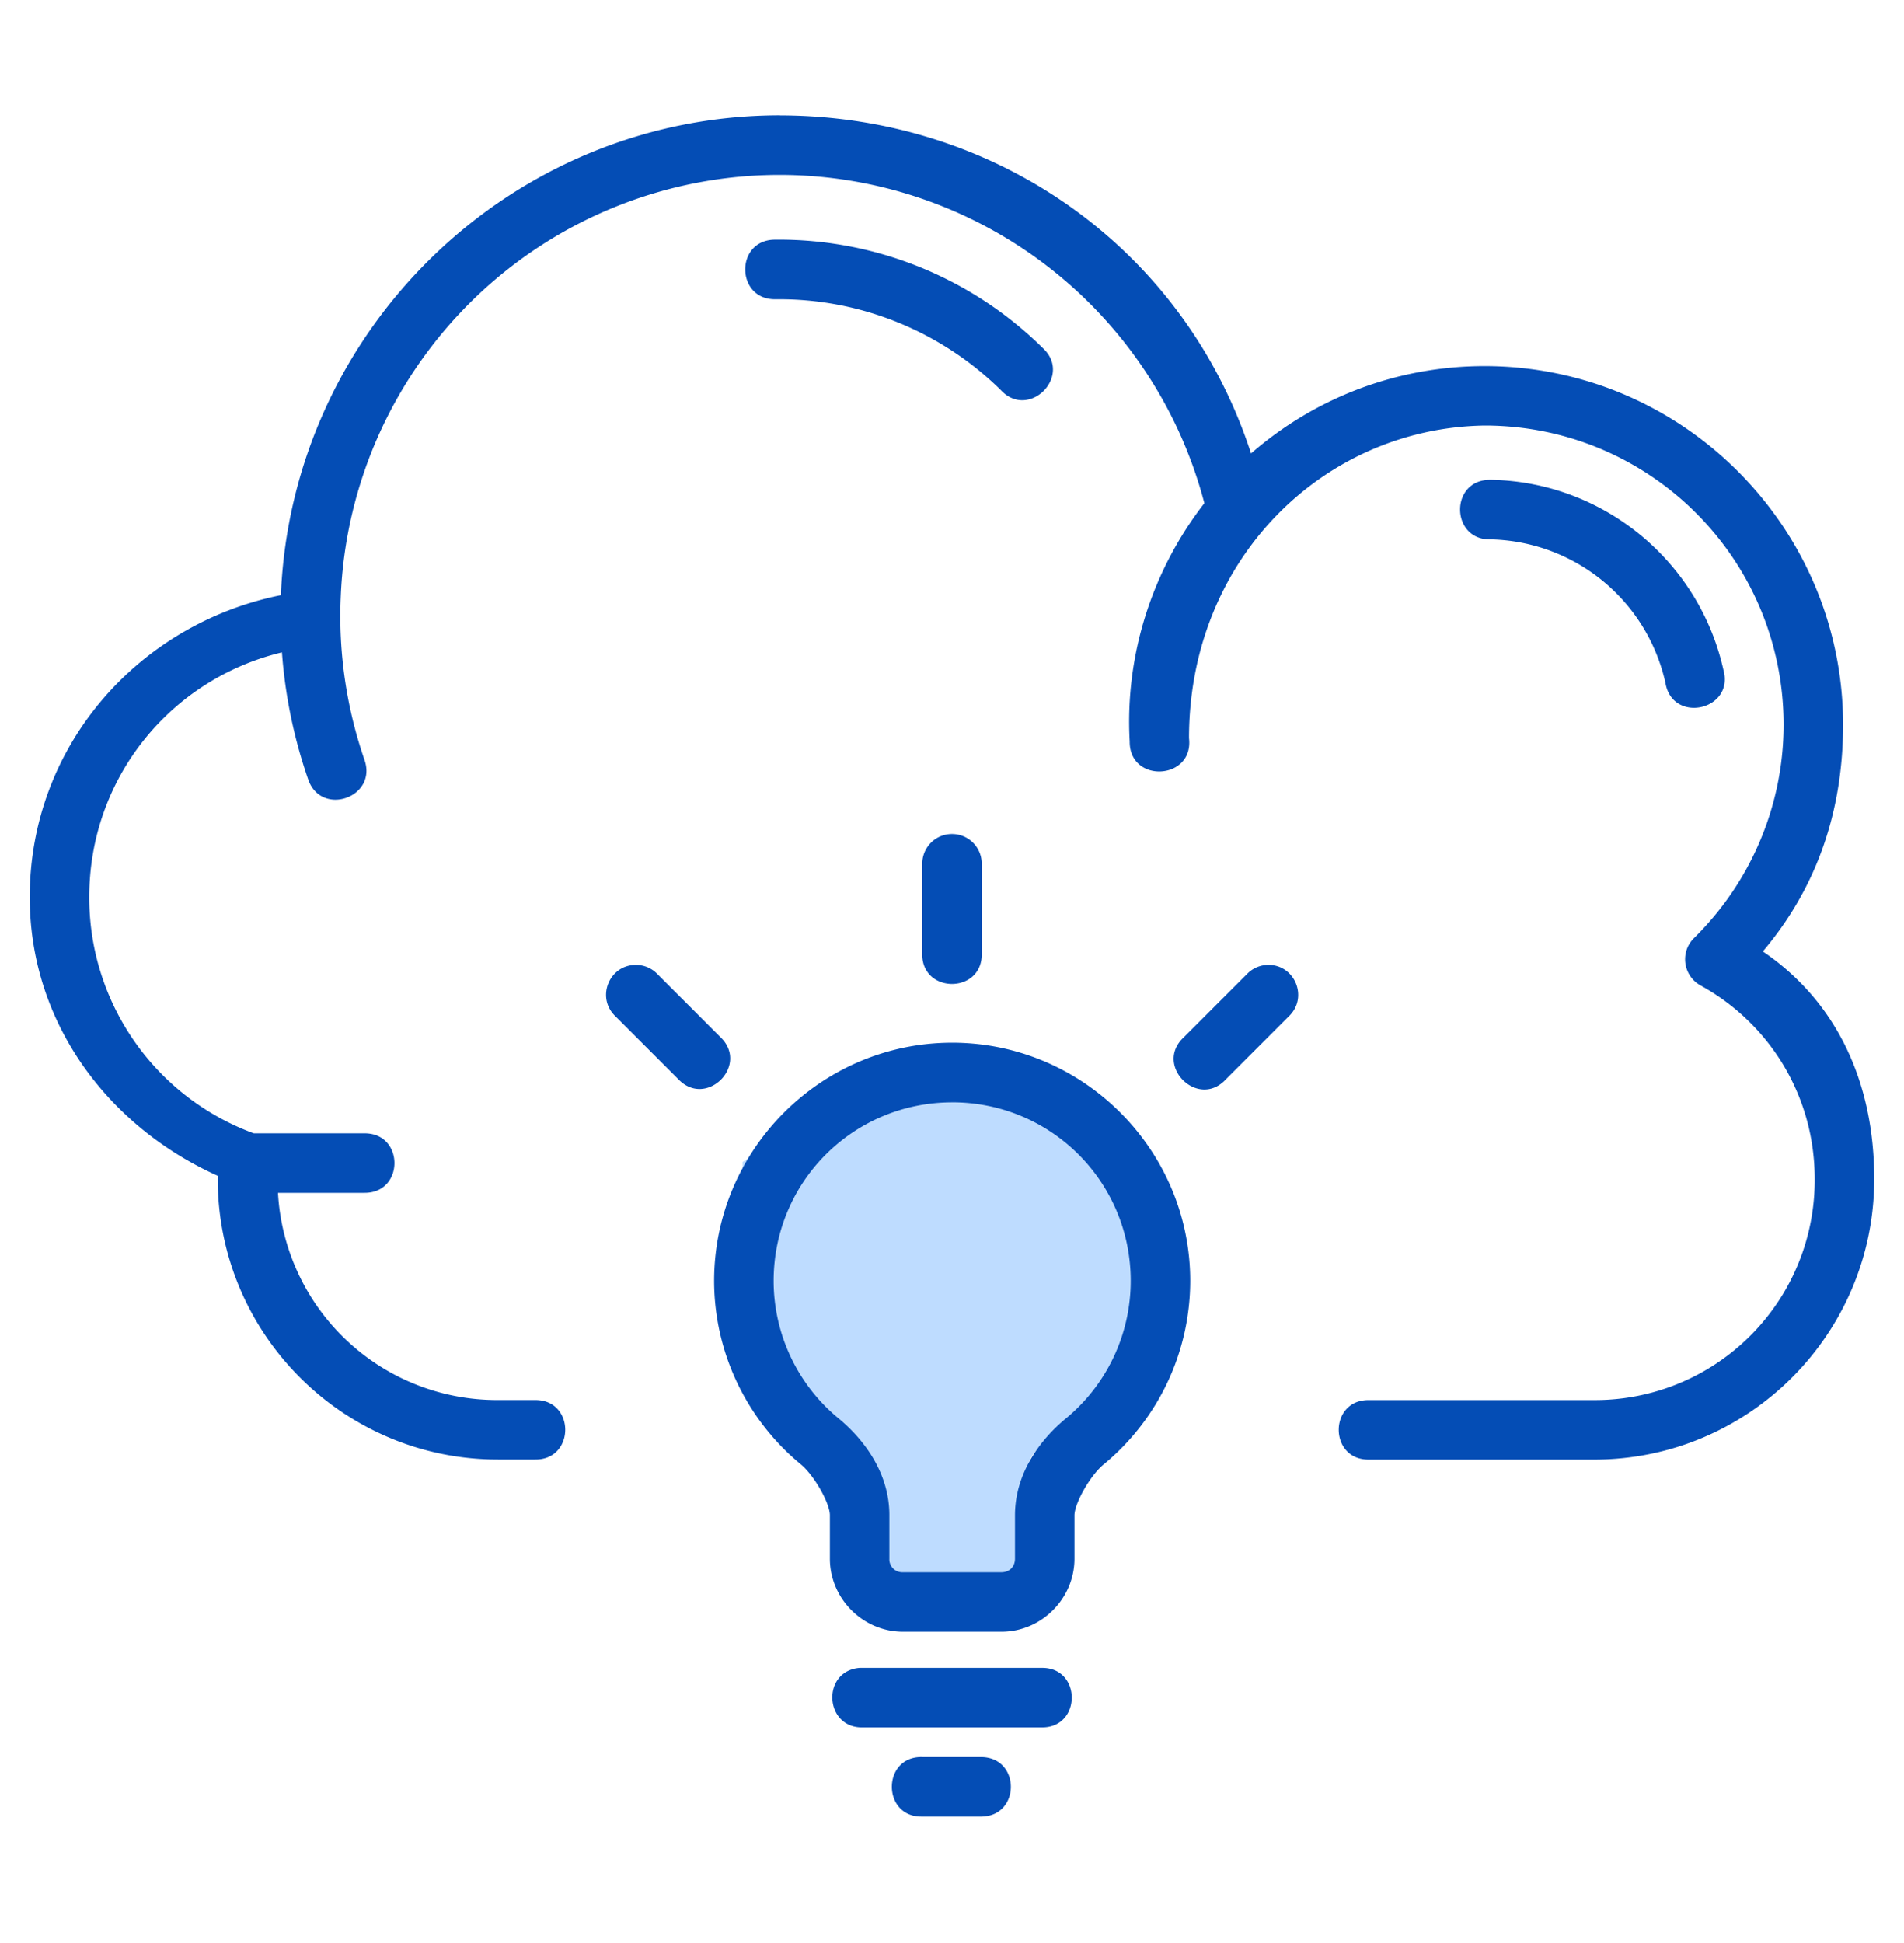
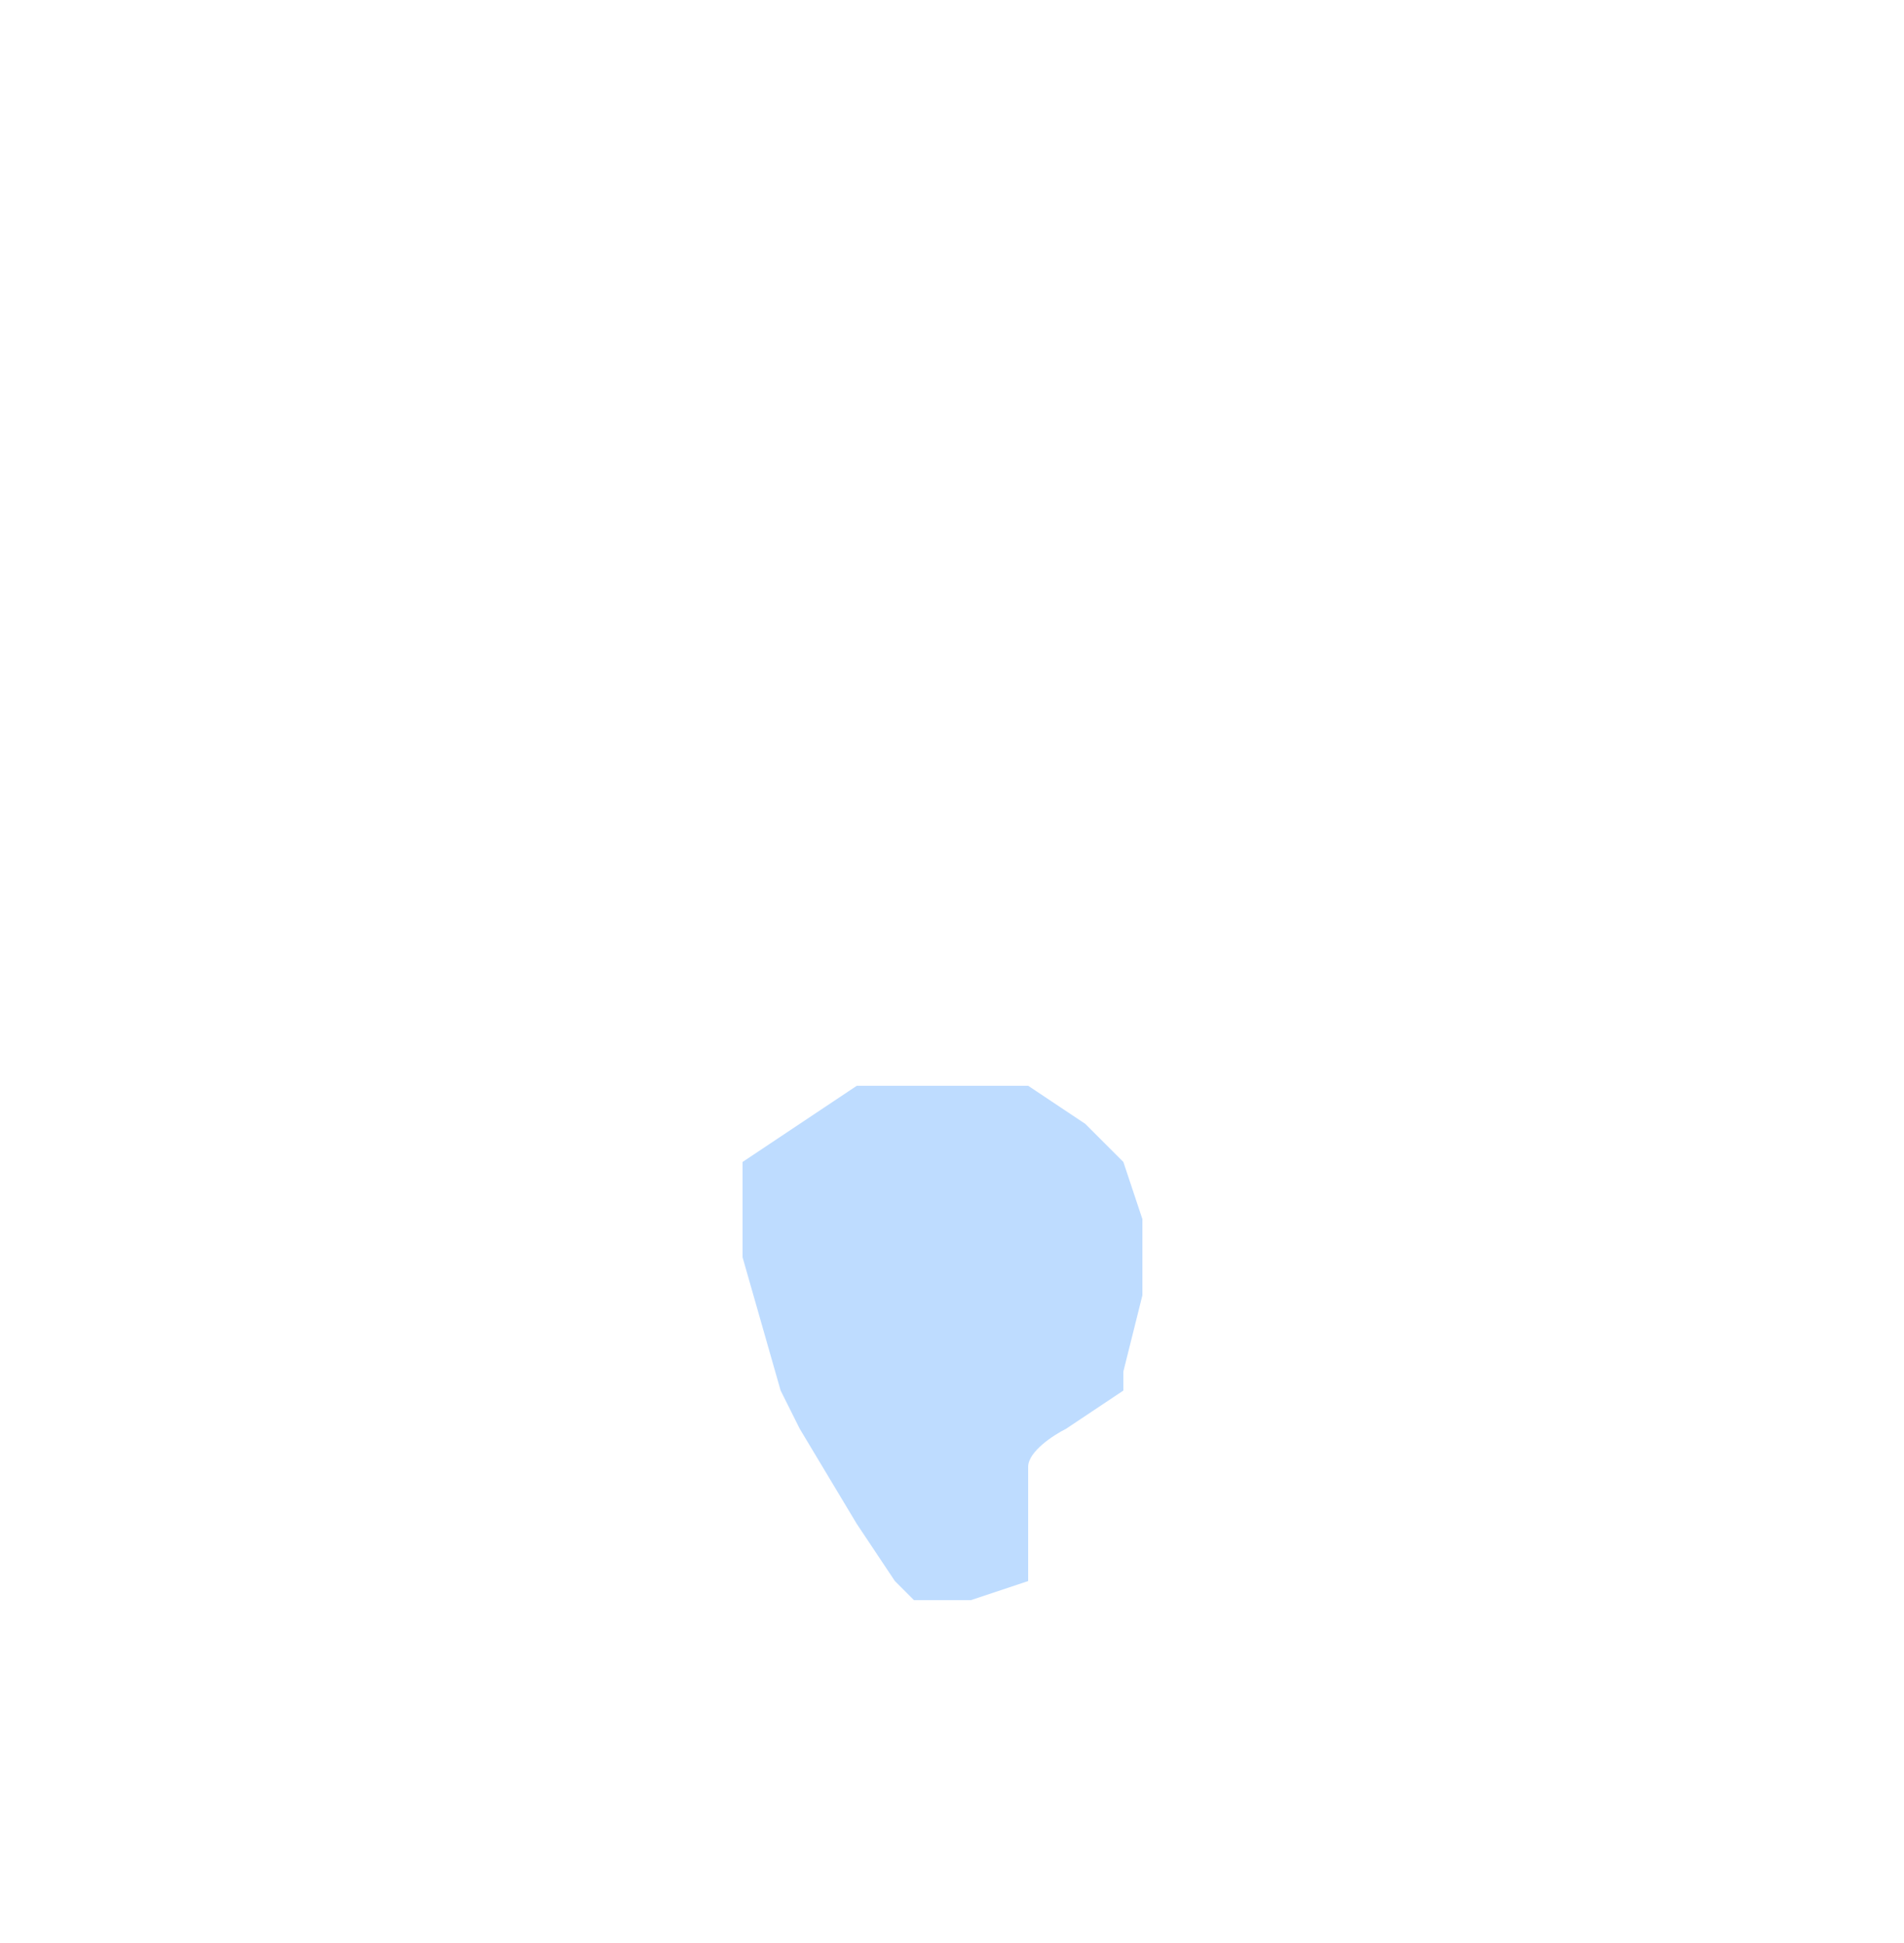
<svg xmlns="http://www.w3.org/2000/svg" width="50" height="51" fill="none">
  <path d="M19.5 33l1 3.5.5 1 1.5 2.5 1 1.5.5.5h1.5l1.5-.5v-1-.5-1.5c0-.4.667-.833 1-1l1.5-1V36l.5-2v-1-1l-.5-1.5-1-1-1.5-1h-3-1.5l-1.5 1-1.5 1V33z" fill="#bedcff" />
-   <path d="M20.482 3.027c-7.053 0-12.821 5.61-13.106 12.595-3.745.751-6.595 3.962-6.595 7.925 0 3.327 2.09 6.041 4.942 7.318-.001.03-.005.049-.005.081 0 4.064 3.294 7.364 7.358 7.364h.986c1.042 0 1.042-1.562 0-1.562h-.986A5.76 5.76 0 0 1 7.3 31.31h2.277c1.042 0 1.042-1.562 0-1.562H6.664a6.59 6.59 0 0 1-4.32-6.2c0-3.139 2.15-5.728 5.06-6.425a13.08 13.08 0 0 0 .691 3.34c.346.984 1.822.464 1.476-.52a11.53 11.53 0 0 1-.623-4.265A11.54 11.54 0 0 1 20.476 4.59a11.54 11.54 0 0 1 11.151 8.617c-1.36 1.755-2.089 3.962-1.961 6.255-.009 1.11 1.69 1.015 1.558-.087 0-4.699 3.531-8.14 7.759-8.205 4.347 0 7.855 3.509 7.855 7.855-.001 2.107-.852 4.124-2.355 5.6-.371.367-.283.989.174 1.241 1.791.984 2.998 2.874 2.998 5.08a5.77 5.77 0 0 1-5.795 5.803h-5.923c-1.042 0-1.042 1.563 0 1.563h5.923c4.064 0 7.358-3.301 7.358-7.365 0-2.531-.979-4.651-2.925-5.974 1.434-1.692 2.106-3.71 2.107-5.946 0-5.191-4.227-9.418-9.418-9.418-2.279.002-4.432.818-6.129 2.293-1.739-5.352-6.662-8.866-12.372-8.873zm-.139 3.264c-1.043.012-1.024 1.576.018 1.564 2.213-.027 4.346.833 5.922 2.386.741.794 1.901-.383 1.095-1.112a9.86 9.86 0 0 0-7.036-2.838zm18.761 6.303c-1.042.027-1.001 1.592.041 1.564 2.217.052 4.107 1.602 4.59 3.766.182 1.085 1.82.718 1.523-.34-.638-2.857-3.146-4.921-6.073-4.99a.68.68 0 0 0-.081 0zm-14.111 9.297a.78.78 0 0 0-.774.79v2.347c-.024 1.065 1.586 1.065 1.562 0v-2.347a.78.78 0 0 0-.789-.79zm-8.293 3.436c-.704-.002-1.051.856-.543 1.344l1.656 1.656c.734.769 1.873-.363 1.108-1.102l-1.662-1.662a.78.78 0 0 0-.558-.236zm16.586 0a.78.78 0 0 0-.537.238l-1.66 1.66c-.799.737.373 1.904 1.106 1.102l1.656-1.656c.513-.496.148-1.364-.565-1.344zm-8.282 2.042c-3.442 0-6.251 2.809-6.251 6.252.002 1.884.855 3.641 2.272 4.811.366.302.768 1.032.768 1.337v1.143c0 1.05.871 1.919 1.921 1.919h2.583c1.05 0 1.919-.869 1.919-1.919v-1.137c0-.305.402-1.036.768-1.338a6.25 6.25 0 0 0 2.272-4.816c0-3.443-2.809-6.252-6.252-6.252zm0 1.564c2.598 0 4.689 2.089 4.689 4.688a4.68 4.68 0 0 1-1.701 3.61c-.702.58-1.338 1.461-1.338 2.544v1.137c0 .212-.145.357-.357.357h-2.583a.34.34 0 0 1-.359-.357v-1.143c0-1.083-.636-1.962-1.338-2.542a4.68 4.68 0 0 1-1.701-3.606c0-2.598 2.091-4.687 4.689-4.687zm-2.422 14.844c-1.018.075-.939 1.593.081 1.563h4.683c1.065.024 1.065-1.586 0-1.562h-4.764zm1.637 2.342c-1.065-.024-1.065 1.586 0 1.563h1.562c1.019-.024 1.019-1.54 0-1.562h-1.562z" fill="#044db5" />
</svg>